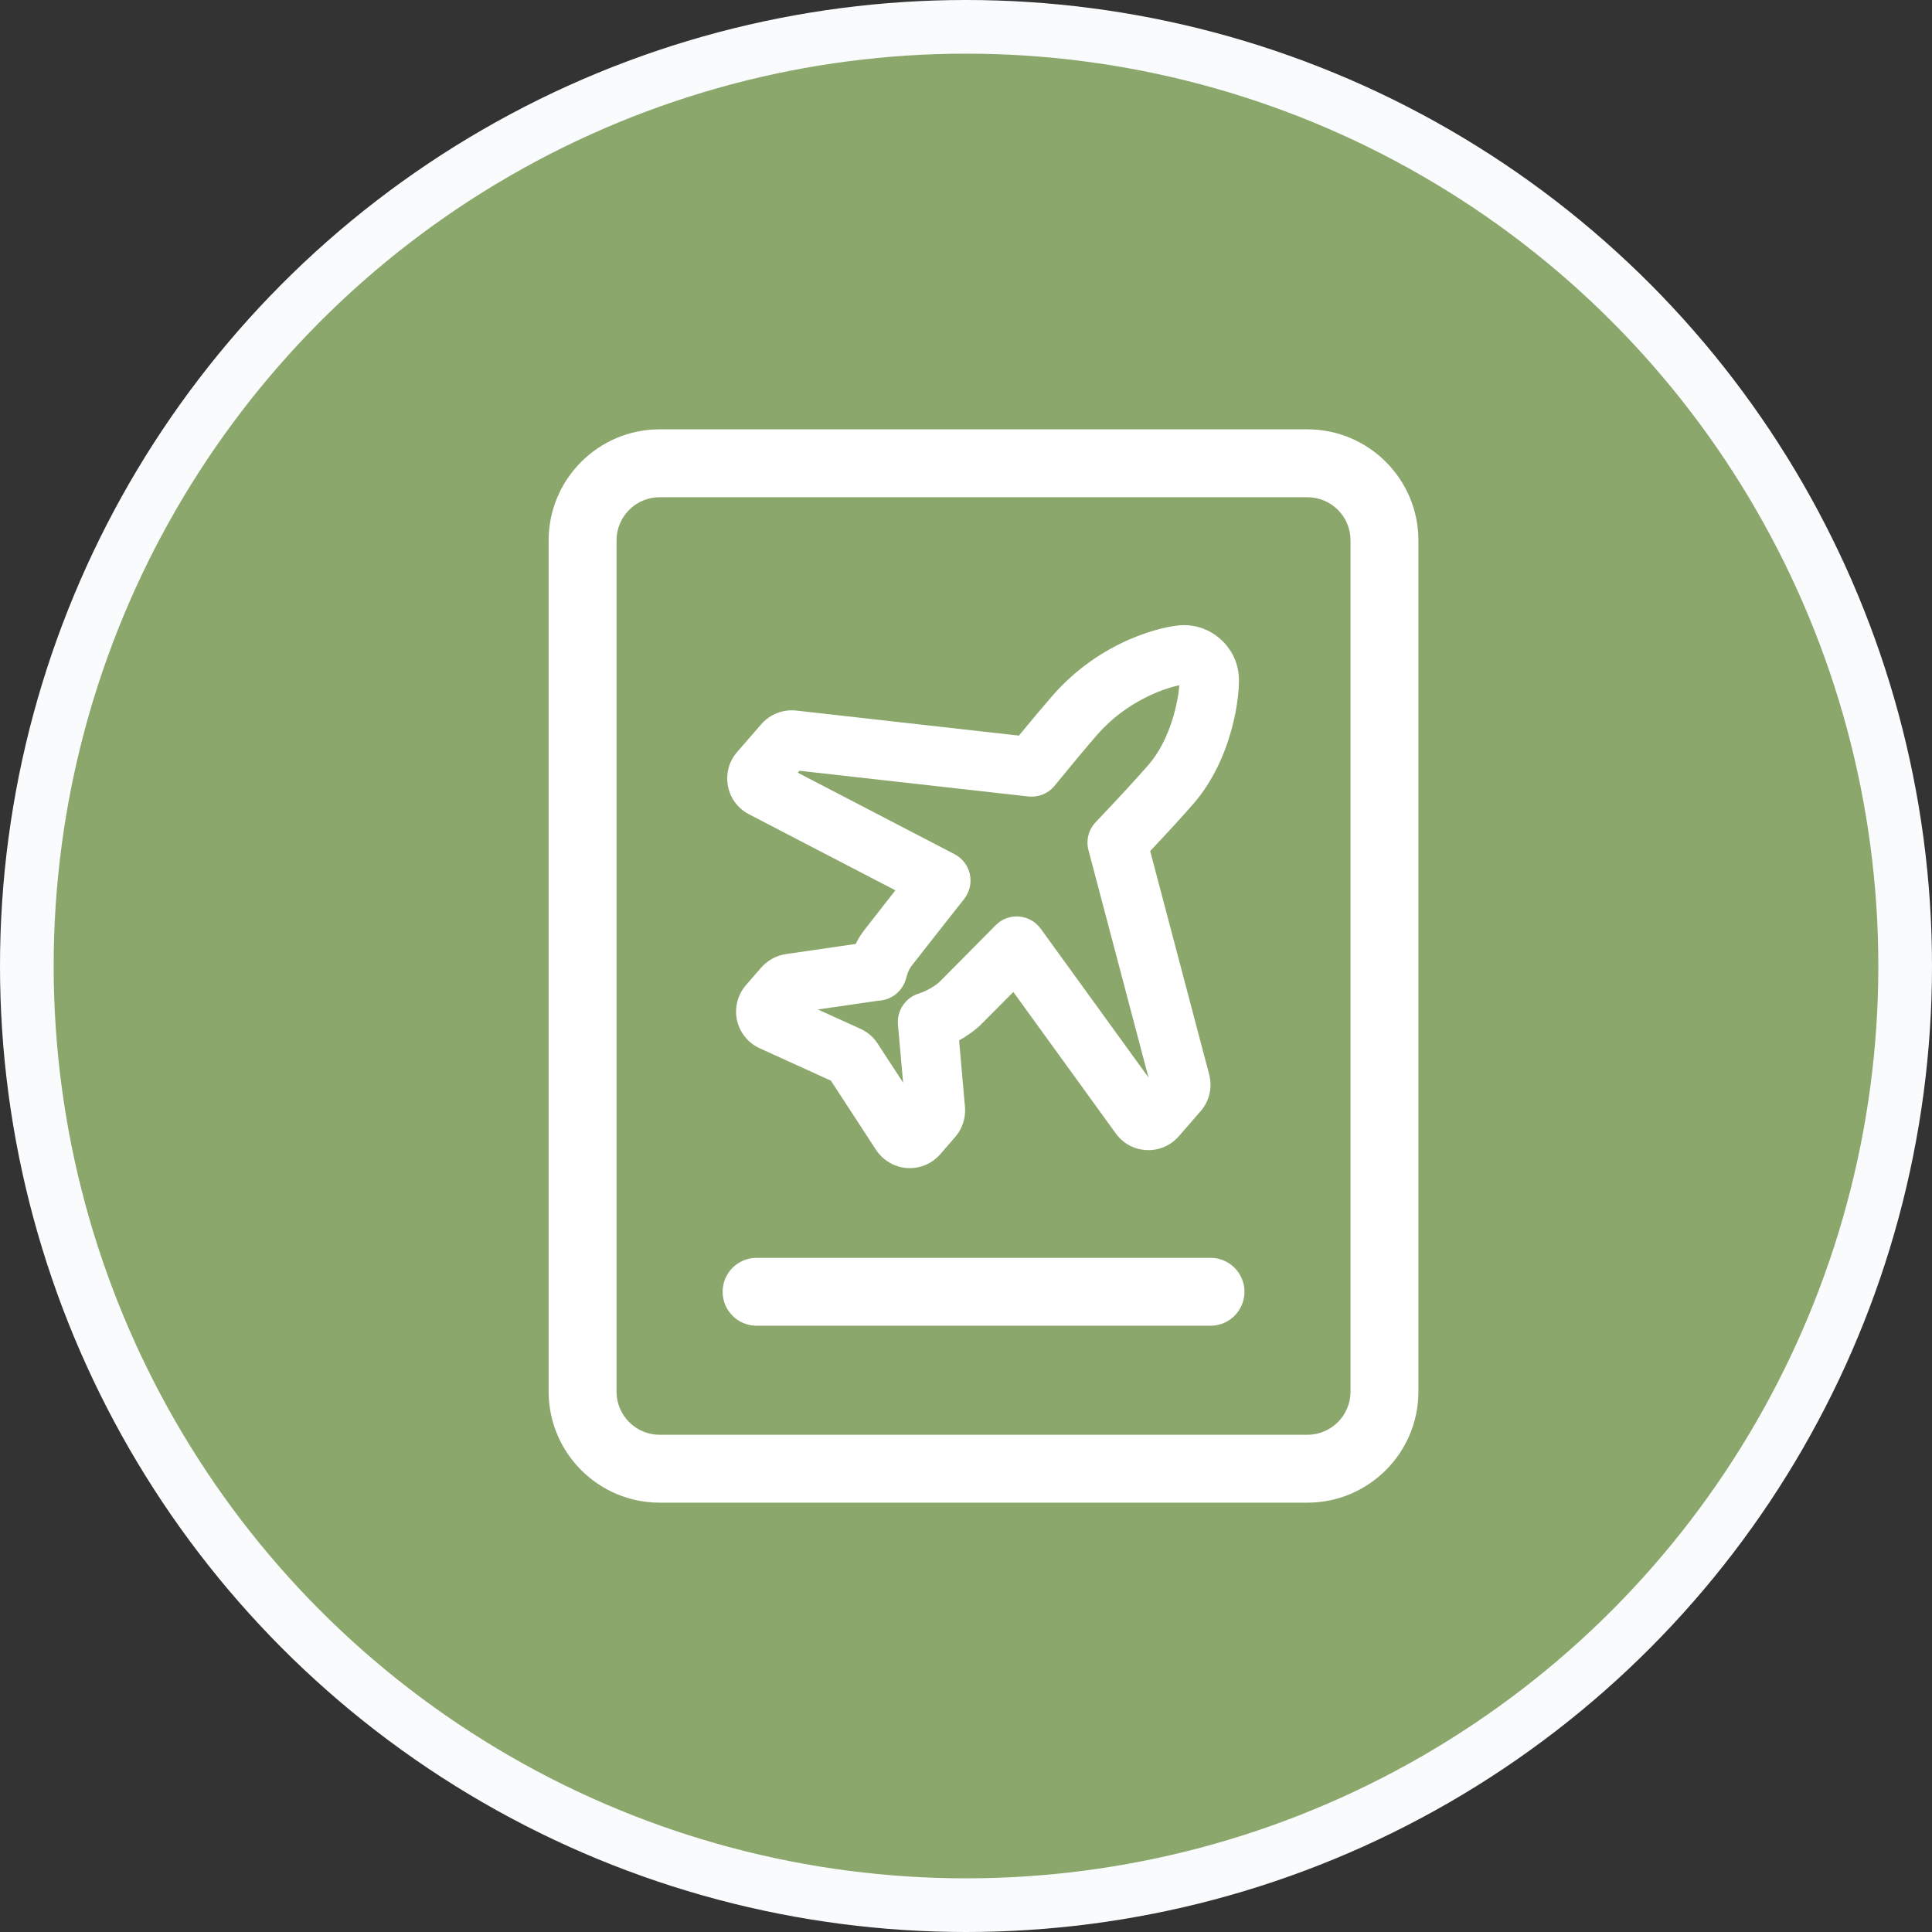
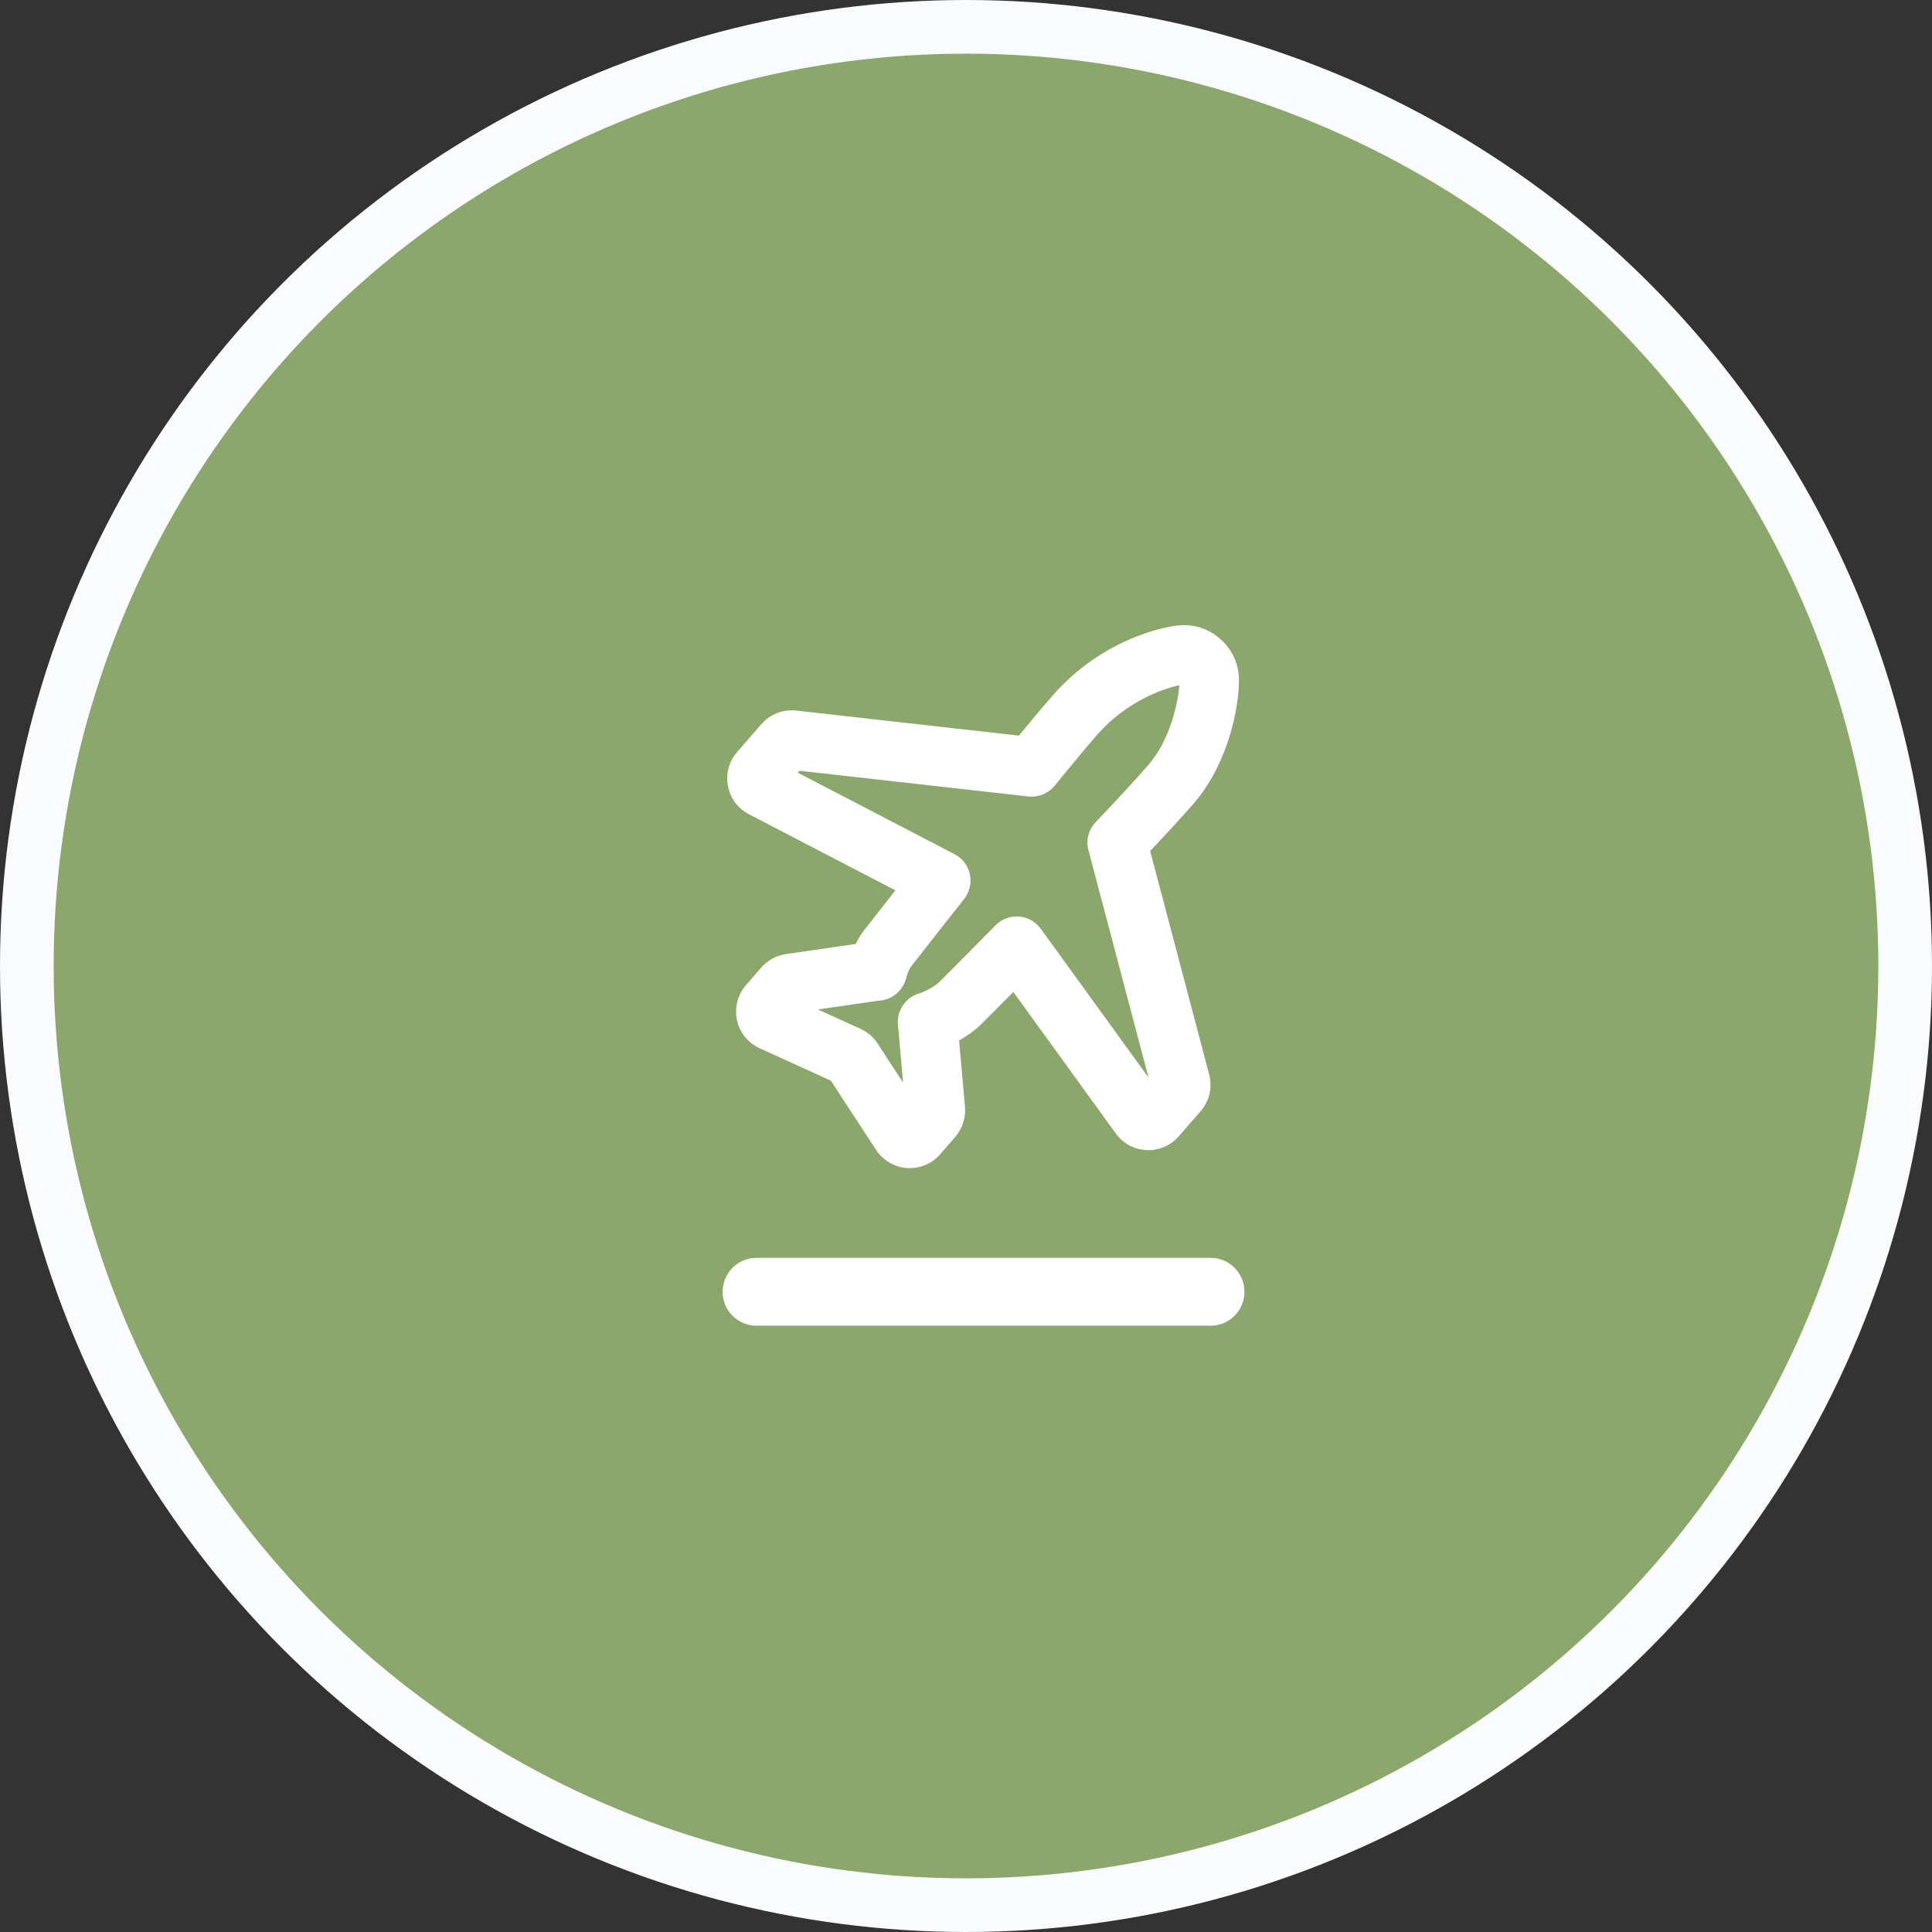
<svg xmlns="http://www.w3.org/2000/svg" width="36" height="36" viewBox="0 0 36 36" fill="none">
  <rect x="0" y="0" width="36" height="36" fill="#333333" stroke="none" />
  <circle cx="18" cy="18" r="17.5" fill="#8BA76C" stroke="#F9FBFD" />
  <g clip-path="url(#clip0_31545_37072)">
    <path d="M22.557 24.703H14.097C13.748 24.703 13.465 24.419 13.465 24.07C13.465 23.721 13.748 23.438 14.097 23.438H22.557C22.906 23.438 23.189 23.721 23.189 24.07C23.189 24.419 22.906 24.703 22.557 24.703Z" fill="white" />
    <path d="M16.954 21.766C16.936 21.766 16.919 21.766 16.901 21.765C16.668 21.749 16.452 21.622 16.323 21.425L15.483 20.137L14.156 19.533C13.941 19.436 13.783 19.24 13.733 19.01C13.682 18.779 13.745 18.536 13.899 18.357L14.184 18.029C14.307 17.891 14.47 17.803 14.646 17.778L15.945 17.589C15.992 17.492 16.047 17.405 16.11 17.324C16.245 17.151 16.445 16.895 16.684 16.59L13.955 15.172C13.749 15.065 13.607 14.874 13.564 14.646C13.521 14.419 13.583 14.188 13.734 14.014L14.186 13.494C14.348 13.308 14.591 13.214 14.833 13.24L18.986 13.707C19.237 13.402 19.446 13.153 19.61 12.965C20.518 11.922 21.695 11.658 22.036 11.649C22.566 11.635 23.028 12.039 23.081 12.569C23.116 12.911 22.982 14.121 22.236 14.979C22.04 15.205 21.769 15.5 21.432 15.858L22.531 20.02C22.595 20.263 22.535 20.519 22.372 20.705L21.965 21.173C21.813 21.347 21.595 21.441 21.364 21.43C21.134 21.42 20.925 21.307 20.791 21.12L18.882 18.484C18.596 18.772 18.388 18.981 18.291 19.078C18.182 19.188 18.033 19.296 17.871 19.387L17.981 20.626C17.999 20.828 17.932 21.033 17.797 21.188L17.519 21.508C17.376 21.673 17.172 21.766 16.954 21.766H16.954ZM16.877 20.724C16.877 20.724 16.877 20.725 16.877 20.726V20.724ZM15.24 18.81L16.035 19.171C16.169 19.233 16.279 19.328 16.355 19.448L16.828 20.173L16.732 19.092C16.709 18.831 16.871 18.589 17.122 18.513C17.26 18.471 17.438 18.364 17.506 18.296C17.649 18.153 18.034 17.766 18.551 17.242C18.665 17.125 18.825 17.065 18.987 17.078C19.149 17.091 19.298 17.174 19.393 17.306L21.401 20.078L20.282 15.842C20.233 15.656 20.284 15.459 20.416 15.32C20.843 14.871 21.174 14.512 21.4 14.252C21.815 13.774 21.954 13.064 21.975 12.769C21.698 12.825 20.993 13.061 20.444 13.692C20.247 13.918 19.981 14.237 19.651 14.641C19.533 14.787 19.347 14.862 19.161 14.841L14.897 14.362L14.866 14.398L17.786 15.916C17.932 15.992 18.038 16.129 18.072 16.291C18.107 16.452 18.068 16.62 17.966 16.75C17.547 17.28 17.189 17.739 16.98 18.005C16.942 18.055 16.911 18.128 16.882 18.235C16.819 18.47 16.611 18.635 16.372 18.646L15.239 18.81H15.24ZM15.425 20.049C15.425 20.049 15.427 20.052 15.429 20.053L15.425 20.049ZM14.806 18.873H14.802C14.802 18.873 14.804 18.873 14.806 18.873ZM14.613 18.524H14.614C14.614 18.524 14.614 18.524 14.613 18.524Z" fill="white" />
-     <path d="M24.361 28H12.292C11.151 28 10.223 27.072 10.223 25.931V10.069C10.223 8.928 11.151 8 12.292 8H24.361C25.502 8 26.43 8.928 26.43 10.069V25.931C26.43 27.072 25.502 28 24.361 28ZM12.292 9.265C11.848 9.265 11.488 9.625 11.488 10.069V25.931C11.488 26.375 11.848 26.735 12.292 26.735H24.361C24.805 26.735 25.165 26.375 25.165 25.931V10.069C25.165 9.625 24.805 9.265 24.361 9.265H12.292Z" fill="white" />
  </g>
  <defs>
    <clipPath id="clip0_31545_37072">
      <rect width="16.207" height="20" fill="white" transform="translate(10.223 8)" />
    </clipPath>
  </defs>
</svg>